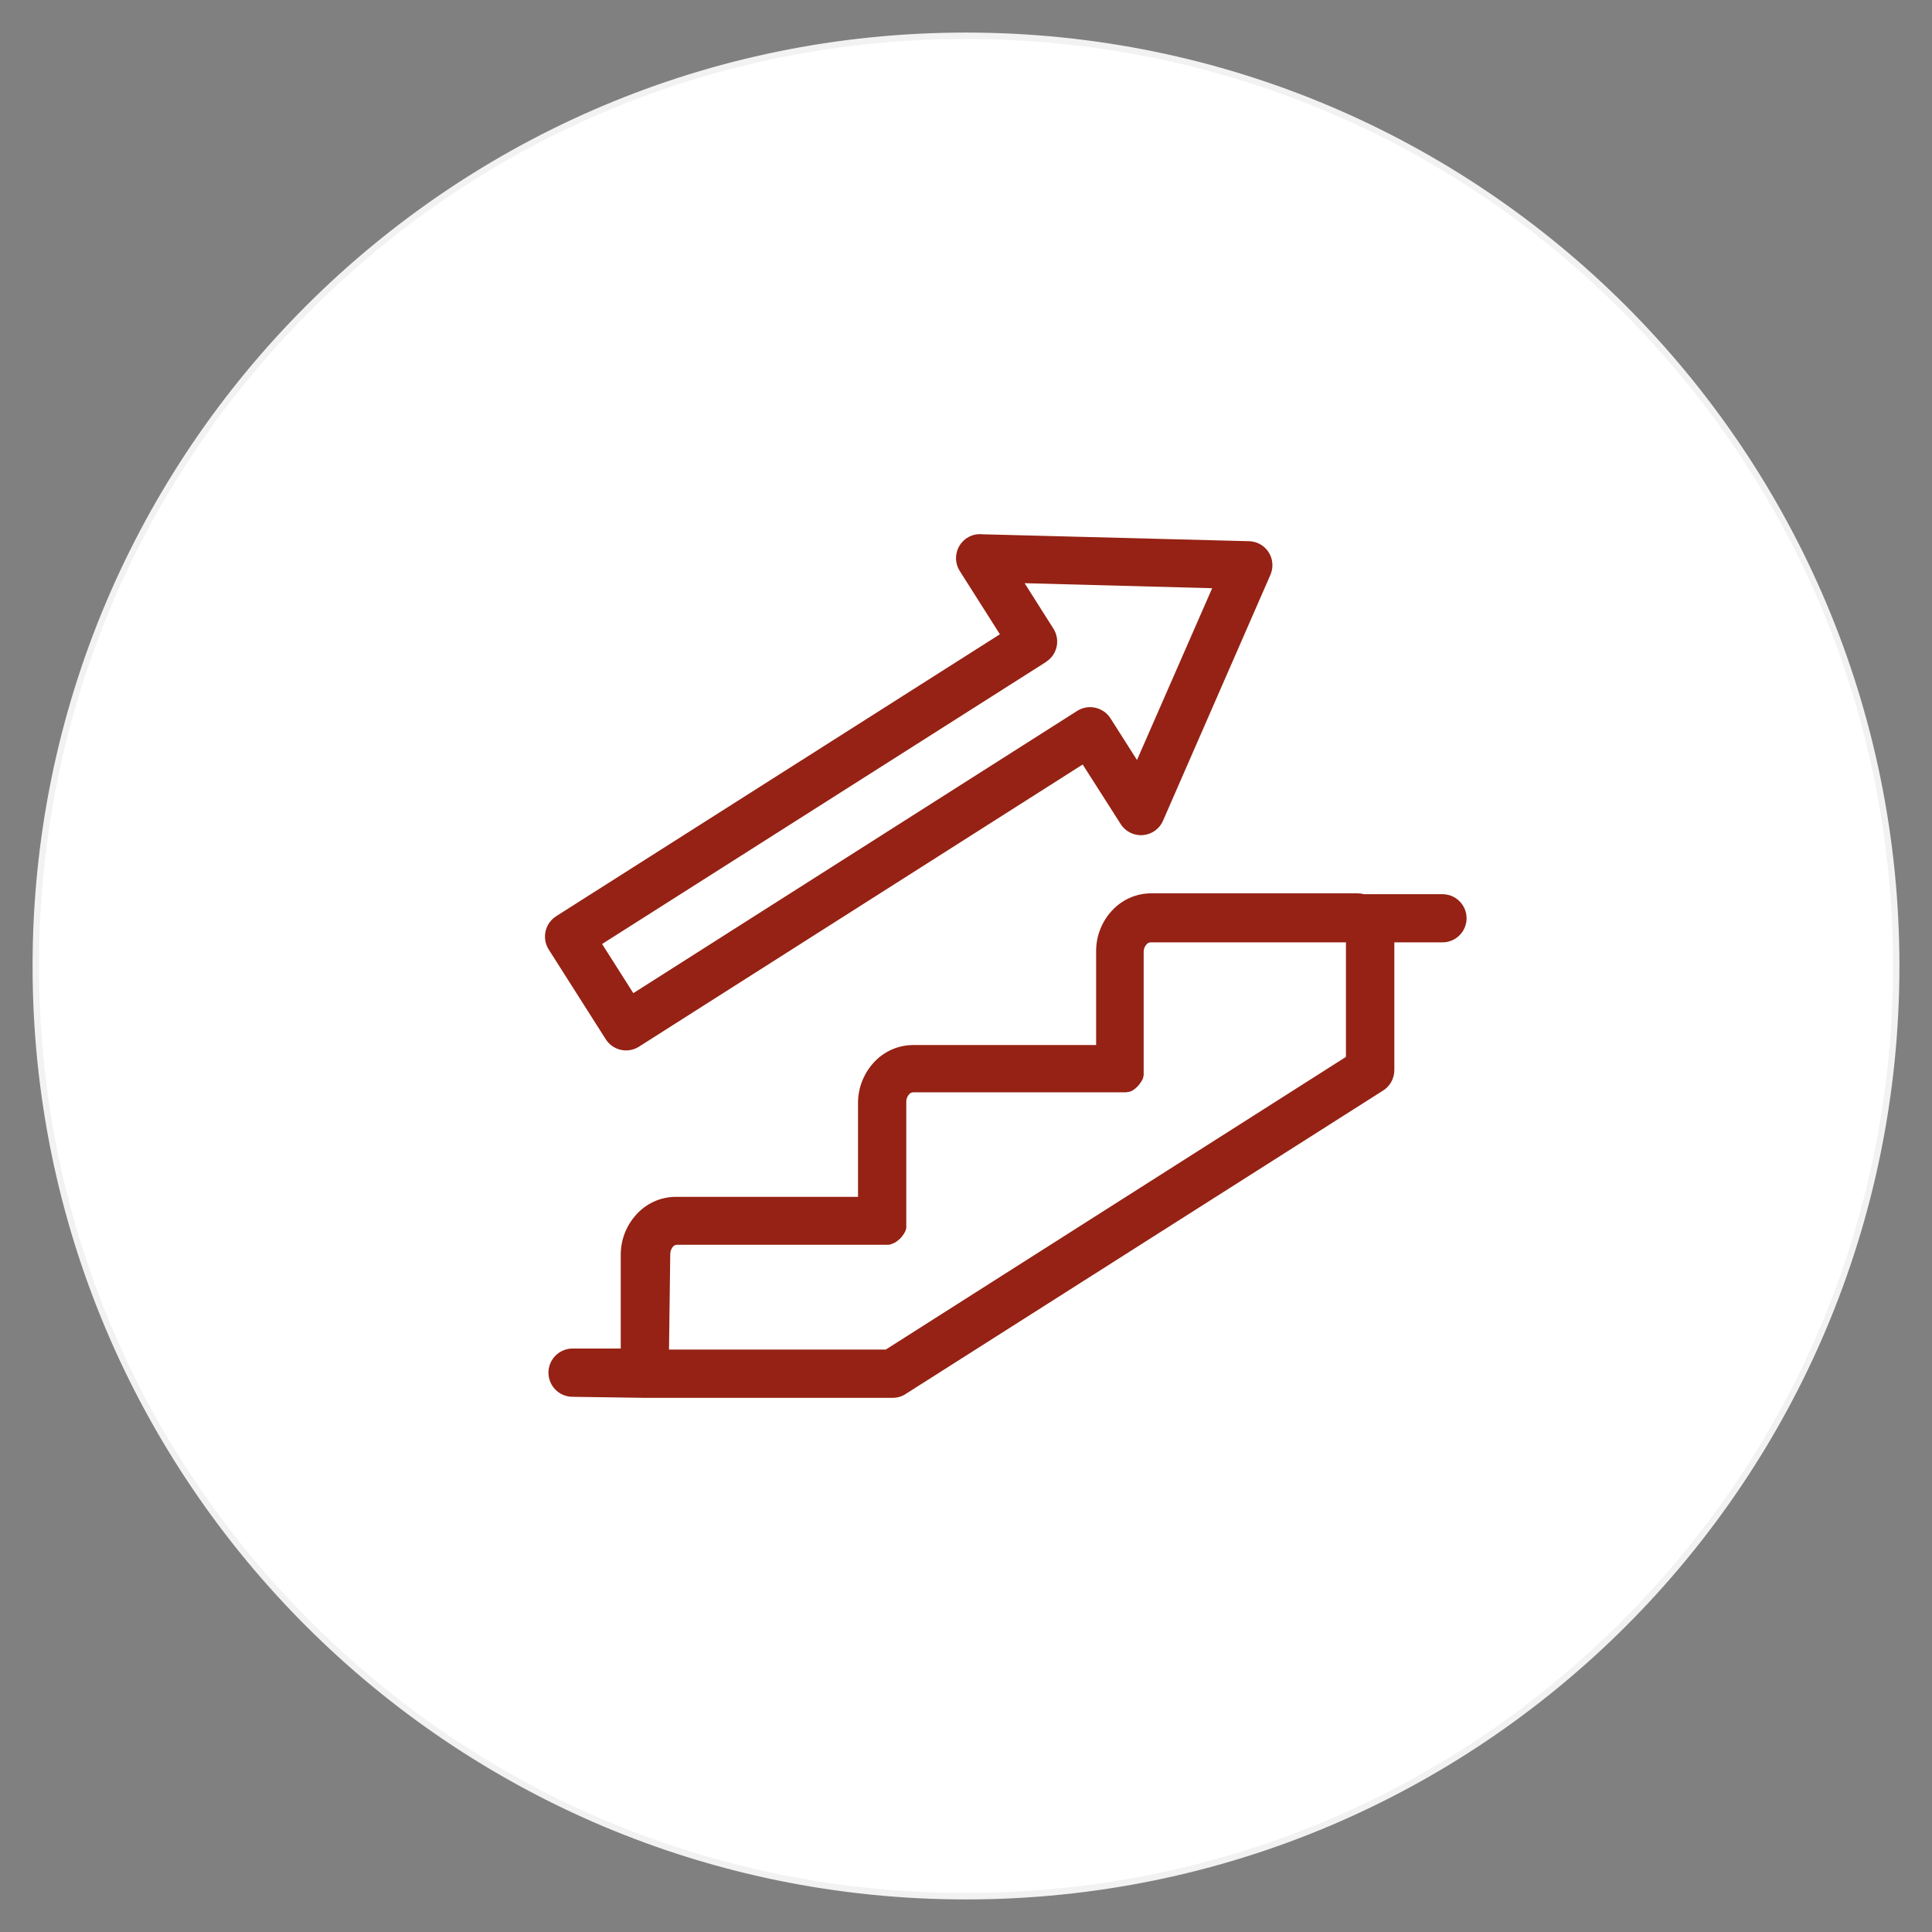
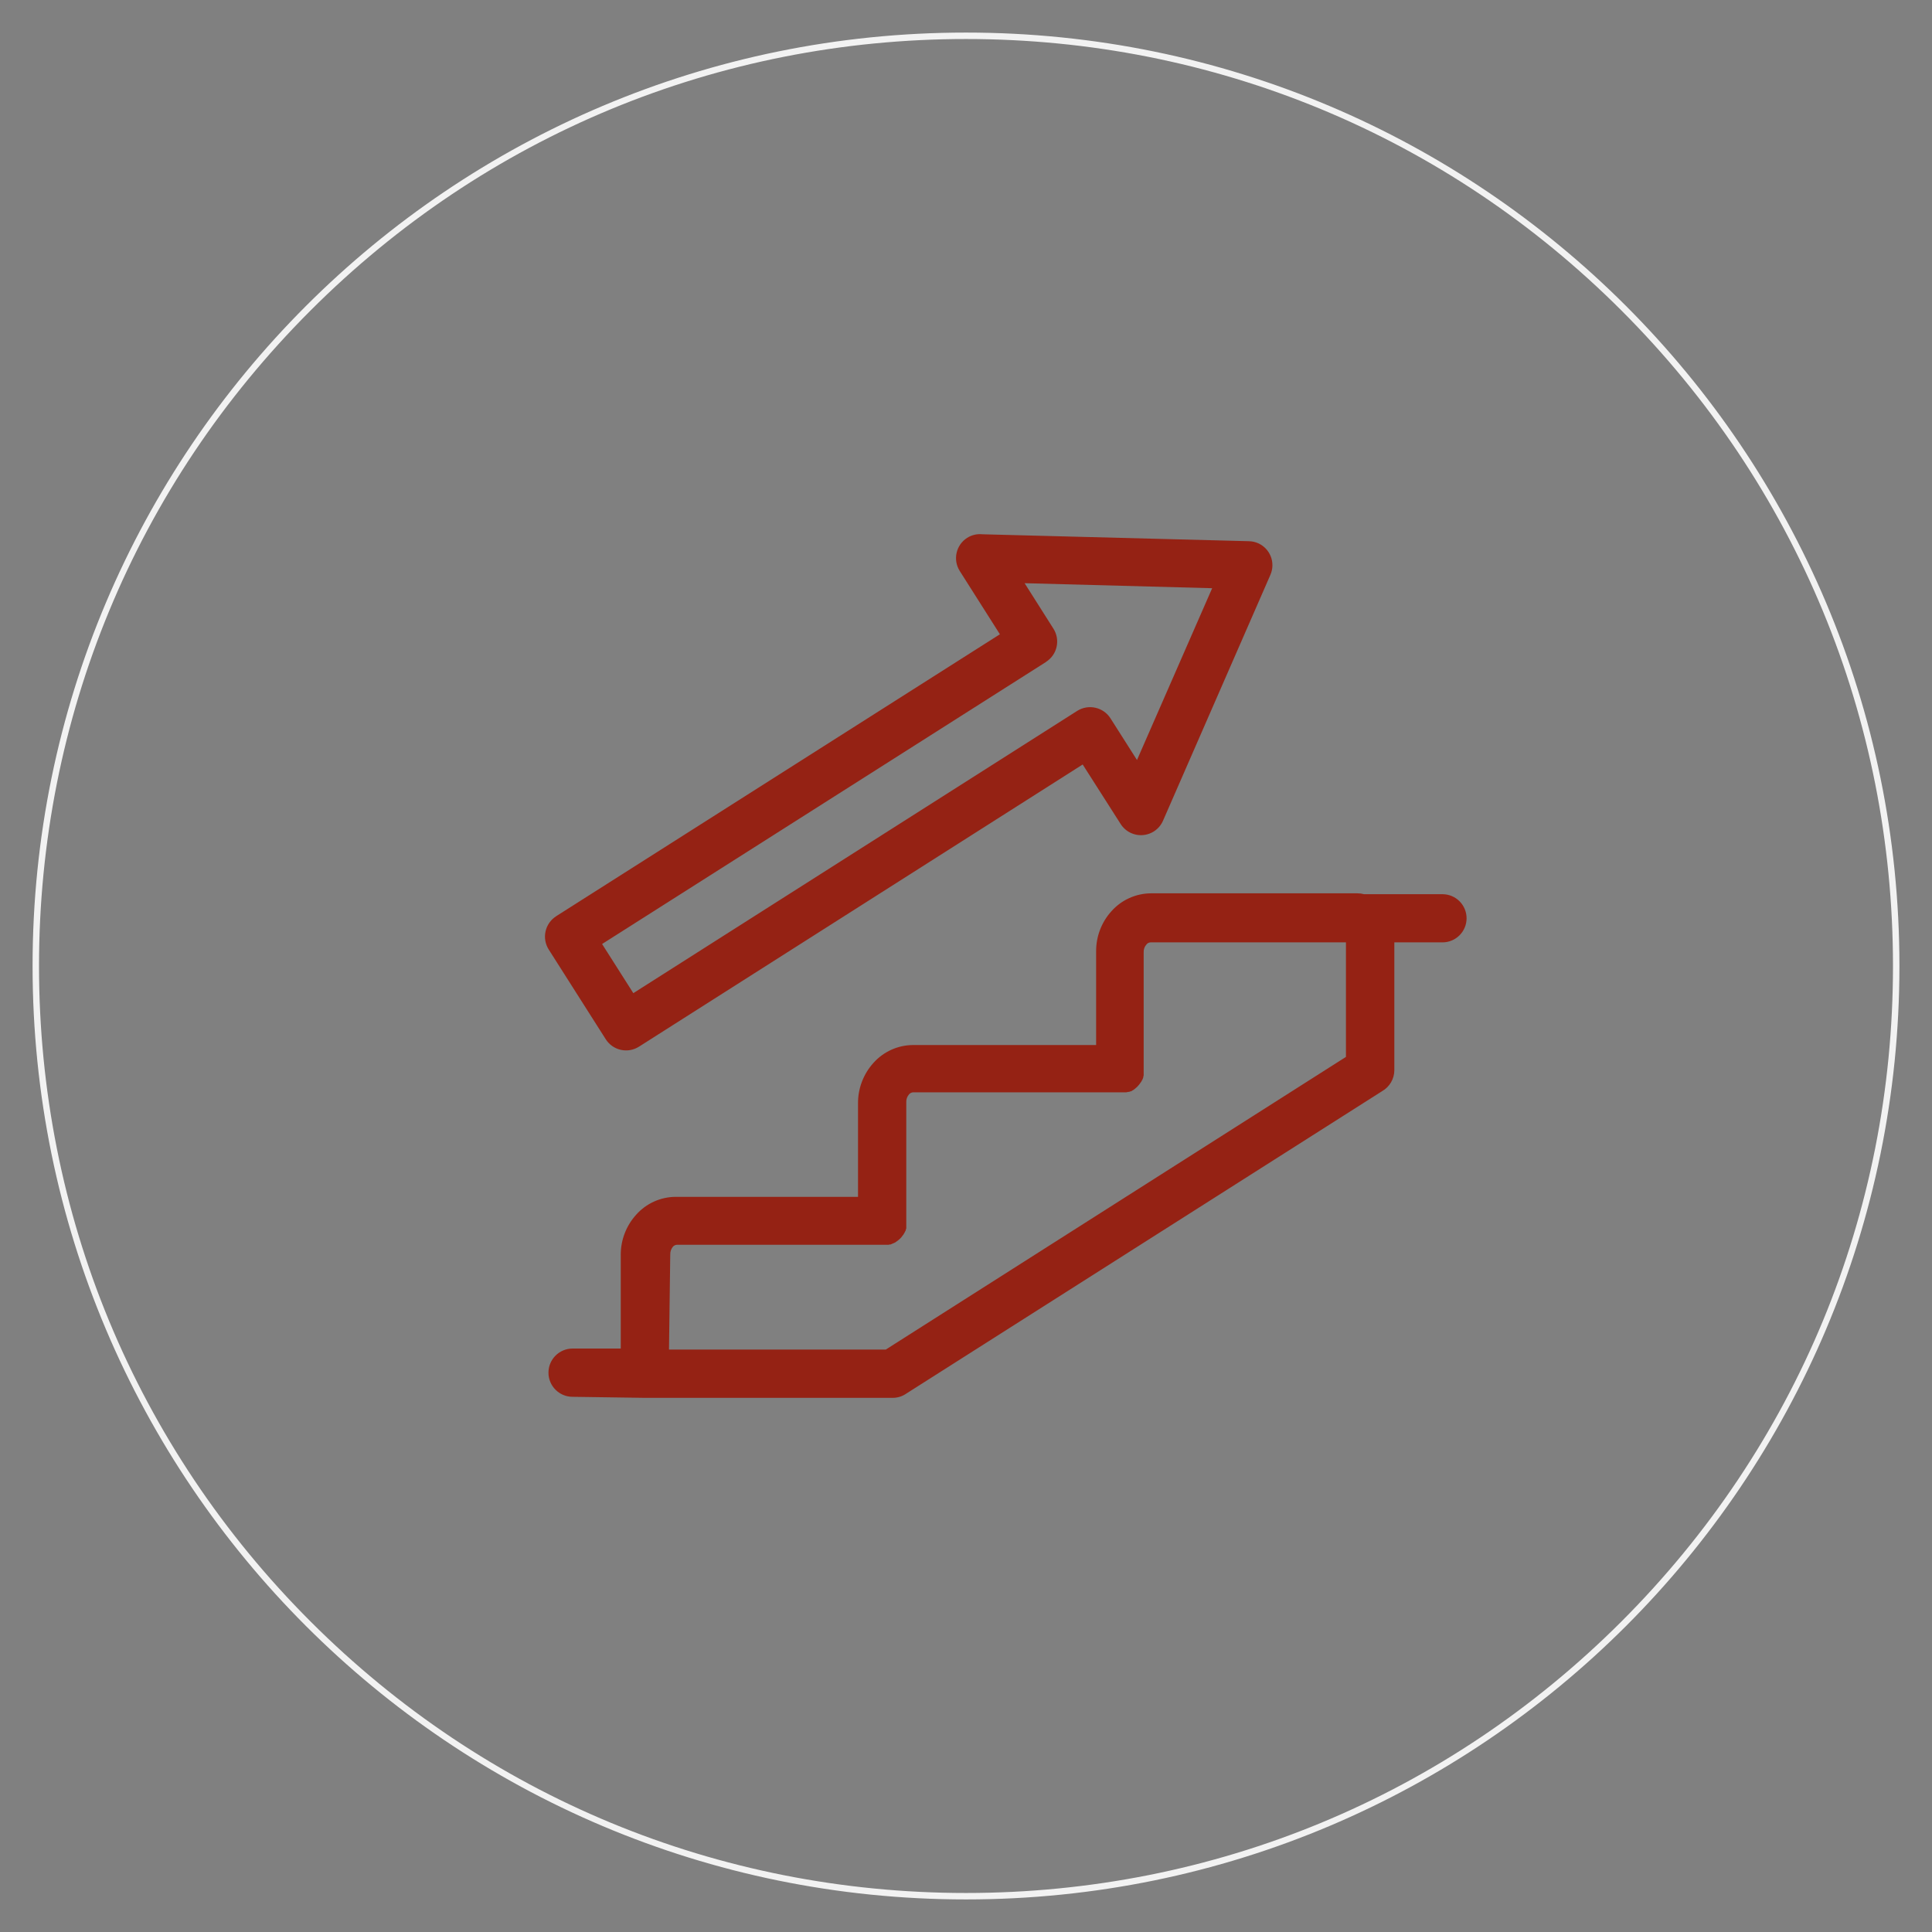
<svg xmlns="http://www.w3.org/2000/svg" id="Calque_1" version="1.1" viewBox="0 0 300 300">
  <rect x="0" y="0" width="300" height="300" fill="#808080" stroke="none" />
  <defs>
    <style>
      .st0 {
        fill: #952214;
        fill-rule: evenodd;
      }

      .st1 {
        fill: #fff;
      }

      .st2 {
        fill: #f2f2f2;
      }
    </style>
  </defs>
  <g>
-     <path class="st1" d="M150,294.441c-79.646,0-144.442-64.796-144.442-144.441S70.354,5.558,150,5.558s144.441,64.796,144.441,144.442-64.796,144.441-144.441,144.441Z" />
    <path class="st2" d="M150,6.058c38.448,0,74.595,14.973,101.782,42.16,27.187,27.187,42.16,63.334,42.16,101.782s-14.973,74.595-42.16,101.782c-27.187,27.187-63.334,42.16-101.782,42.16s-74.595-14.973-101.782-42.16c-27.187-27.187-42.16-63.334-42.16-101.782s14.973-74.595,42.16-101.782C75.405,21.031,111.552,6.058,150,6.058M150,5.058C69.951,5.058,5.058,69.951,5.058,150s64.893,144.942,144.942,144.942,144.942-64.893,144.942-144.942S230.049,5.058,150,5.058h0Z" />
  </g>
-   <path id="Tracé_15081" class="st0" d="M86.33,142.288l68.933-43.799-6.229-9.818c-1.106-1.739-.594-4.046,1.144-5.154.707-.448,1.545-.644,2.377-.554l41.386,1.075c2.055.046,3.684,1.75,3.638,3.805-0.0.003-0.0.007-0.0.01-.012.485-.118.962-.311,1.407l-16.681,38.193c-.829,1.889-3.032,2.748-4.921,1.918-.679-.298-1.254-.791-1.651-1.417l-5.897-9.244-68.896,43.815c-1.743,1.108-4.053.593-5.161-1.15-.003-.005-.006-.009-.009-.014l-8.844-13.913c-1.108-1.744-.596-4.056,1.144-5.17M100.142,217.057h38.472c.777.001,1.535-.242,2.167-.695l73.823-46.92c1.175-.666,1.904-1.911,1.908-3.262v-19.85h7.478c2.065,0,3.739-1.674,3.739-3.739,0-2.065-1.674-3.739-3.739-3.739h-12.175c-.333-.092-.677-.138-1.023-.137h-32.053c-2.353.011-4.59,1.02-6.156,2.777-1.542,1.707-2.39,3.929-2.377,6.229v14.551h-28.424c-2.353.011-4.59,1.02-6.156,2.777-1.547,1.712-2.4,3.938-2.393,6.245v14.551h-28.294c-2.354.007-4.593,1.017-6.156,2.777-1.547,1.705-2.4,3.927-2.393,6.229v14.551h-7.478c-2.069,0-3.747,1.678-3.747,3.747,0,2.069,1.678,3.747,3.747,3.747l11.229.162ZM103.889,209.563h33.65l71.459-45.448v-17.785h-30.356c-.246.013-.474.135-.622.331-.299.331-.454.767-.432,1.213v19.131l-.036.085v.085l-.036.085v.085l-.036.085-.036.085-.036.085-.036.085-.036.069h0l-.053.069-.036.085-.036.069h0l-.053.069-.053.069-.053.069-.053.085-.053.069-.053.069-.053.069-.069.069-.053.069-.069.069-.053.069-.069.053-.069.069-.069.053-.069.069-.069.053-.069.053-.069.053-.069.053-.069.053-.085.036-.069.053-.085.053-.069.036-.085.036h-.085l-.085.036-.069.036h-.174l-.085.036h-.105l-.085.036h-33.116c-.242.013-.467.126-.622.311-.295.334-.45.768-.432,1.213v19.252h0v.36l-.036.085-.036.085v.085l-.036.085-.036.069h0l-.036.069-.036.085-.053.085-.036.069-.053.085-.036.069-.053.085-.053.069-.053.069-.053.069h0l-.053.069-.053.069-.053.069h0l-.053.069-.069.053-.053.069-.069.069-.069.053-.069.069-.069.053-.069.053-.069.053-.069.053-.069.053-.085.053-.069.053-.069.053-.085.036-.069.036h0l-.085.036-.085.036-.085.036-.085.036-.085.036-.085.036-.085.036h-.17l-.085.036h-32.886c-.248.012-.48.124-.643.311-.276.343-.419.773-.404,1.213l-.194,14.761ZM162.425,102.79l-68.933,43.795,4.85,7.631,68.928-43.832c1.75-1.099,4.06-.579,5.17,1.164l4.111,6.467,11.673-26.677-29.123-.78,4.474,7.061c1.106,1.739.594,4.046-1.144,5.154" />
+   <path id="Tracé_15081" class="st0" d="M86.33,142.288l68.933-43.799-6.229-9.818c-1.106-1.739-.594-4.046,1.144-5.154.707-.448,1.545-.644,2.377-.554l41.386,1.075c2.055.046,3.684,1.75,3.638,3.805-0.0.003-0.0.007-0.0.01-.012.485-.118.962-.311,1.407l-16.681,38.193c-.829,1.889-3.032,2.748-4.921,1.918-.679-.298-1.254-.791-1.651-1.417l-5.897-9.244-68.896,43.815c-1.743,1.108-4.053.593-5.161-1.15-.003-.005-.006-.009-.009-.014l-8.844-13.913c-1.108-1.744-.596-4.056,1.144-5.17M100.142,217.057h38.472c.777.001,1.535-.242,2.167-.695l73.823-46.92c1.175-.666,1.904-1.911,1.908-3.262v-19.85h7.478c2.065,0,3.739-1.674,3.739-3.739,0-2.065-1.674-3.739-3.739-3.739h-12.175c-.333-.092-.677-.138-1.023-.137h-32.053c-2.353.011-4.59,1.02-6.156,2.777-1.542,1.707-2.39,3.929-2.377,6.229v14.551h-28.424c-2.353.011-4.59,1.02-6.156,2.777-1.547,1.712-2.4,3.938-2.393,6.245v14.551h-28.294c-2.354.007-4.593,1.017-6.156,2.777-1.547,1.705-2.4,3.927-2.393,6.229v14.551h-7.478c-2.069,0-3.747,1.678-3.747,3.747,0,2.069,1.678,3.747,3.747,3.747l11.229.162ZM103.889,209.563h33.65l71.459-45.448v-17.785h-30.356c-.246.013-.474.135-.622.331-.299.331-.454.767-.432,1.213v19.131l-.036.085v.085l-.036.085v.085l-.036.085-.036.085-.036.085-.036.085-.036.069l-.053.069-.036.085-.036.069h0l-.053.069-.053.069-.053.069-.053.085-.053.069-.053.069-.053.069-.069.069-.053.069-.069.069-.053.069-.069.053-.069.069-.069.053-.069.069-.069.053-.069.053-.069.053-.069.053-.069.053-.085.036-.069.053-.085.053-.069.036-.085.036h-.085l-.085.036-.069.036h-.174l-.085.036h-.105l-.085.036h-33.116c-.242.013-.467.126-.622.311-.295.334-.45.768-.432,1.213v19.252h0v.36l-.036.085-.036.085v.085l-.036.085-.036.069h0l-.036.069-.036.085-.053.085-.036.069-.053.085-.036.069-.053.085-.053.069-.053.069-.053.069h0l-.053.069-.053.069-.053.069h0l-.053.069-.069.053-.053.069-.069.069-.069.053-.069.069-.069.053-.069.053-.069.053-.069.053-.069.053-.085.053-.069.053-.069.053-.085.036-.069.036h0l-.085.036-.085.036-.085.036-.085.036-.085.036-.085.036-.085.036h-.17l-.085.036h-32.886c-.248.012-.48.124-.643.311-.276.343-.419.773-.404,1.213l-.194,14.761ZM162.425,102.79l-68.933,43.795,4.85,7.631,68.928-43.832c1.75-1.099,4.06-.579,5.17,1.164l4.111,6.467,11.673-26.677-29.123-.78,4.474,7.061c1.106,1.739.594,4.046-1.144,5.154" />
</svg>